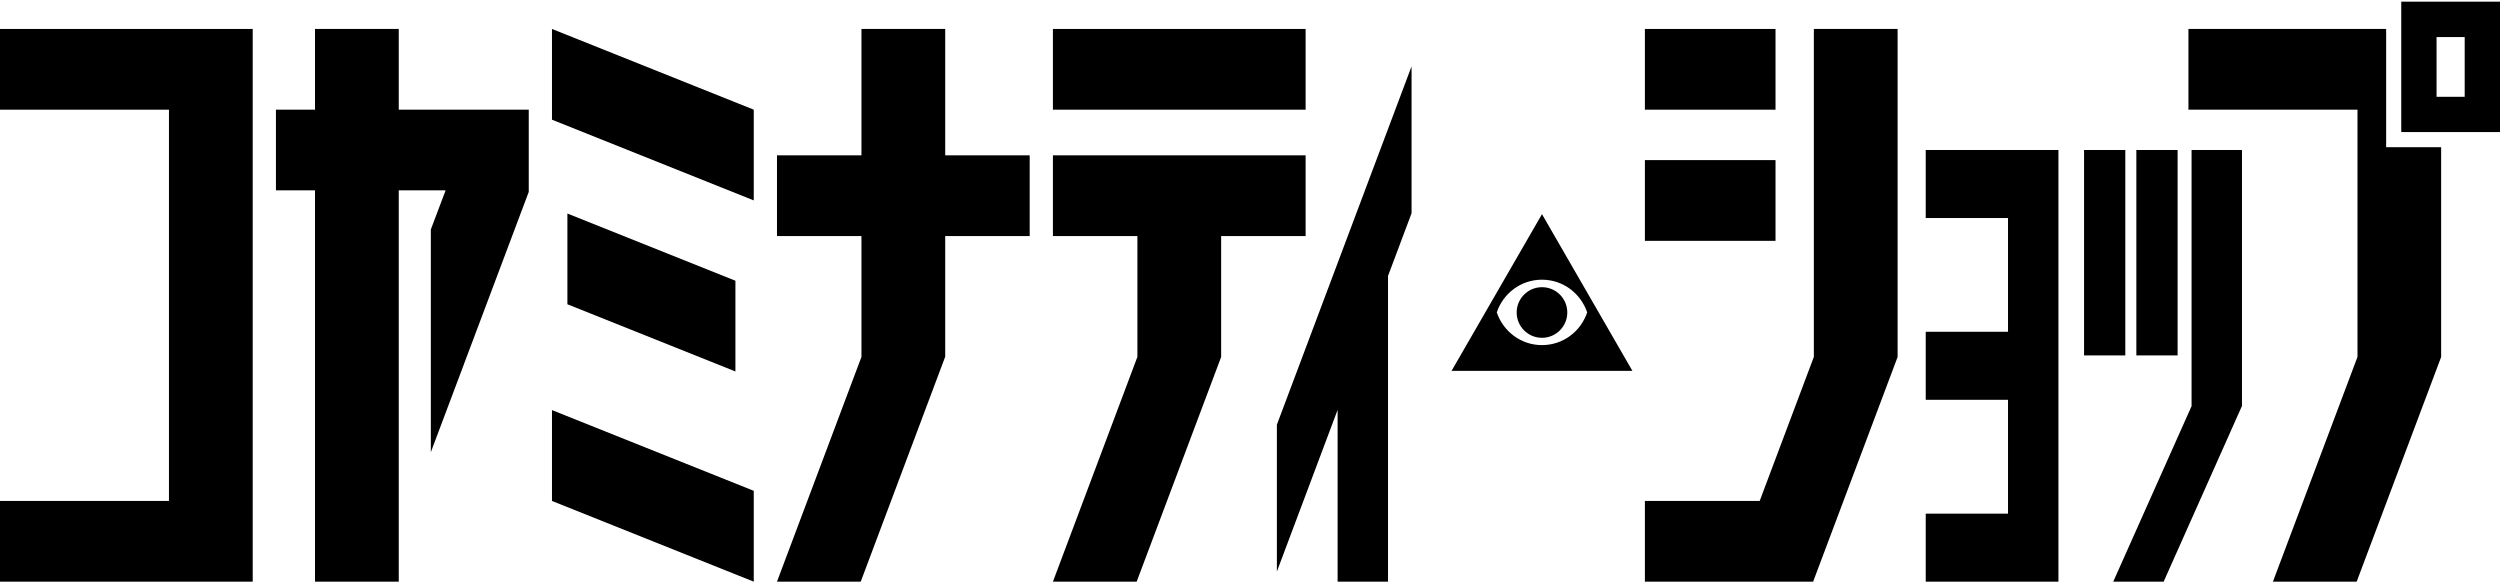
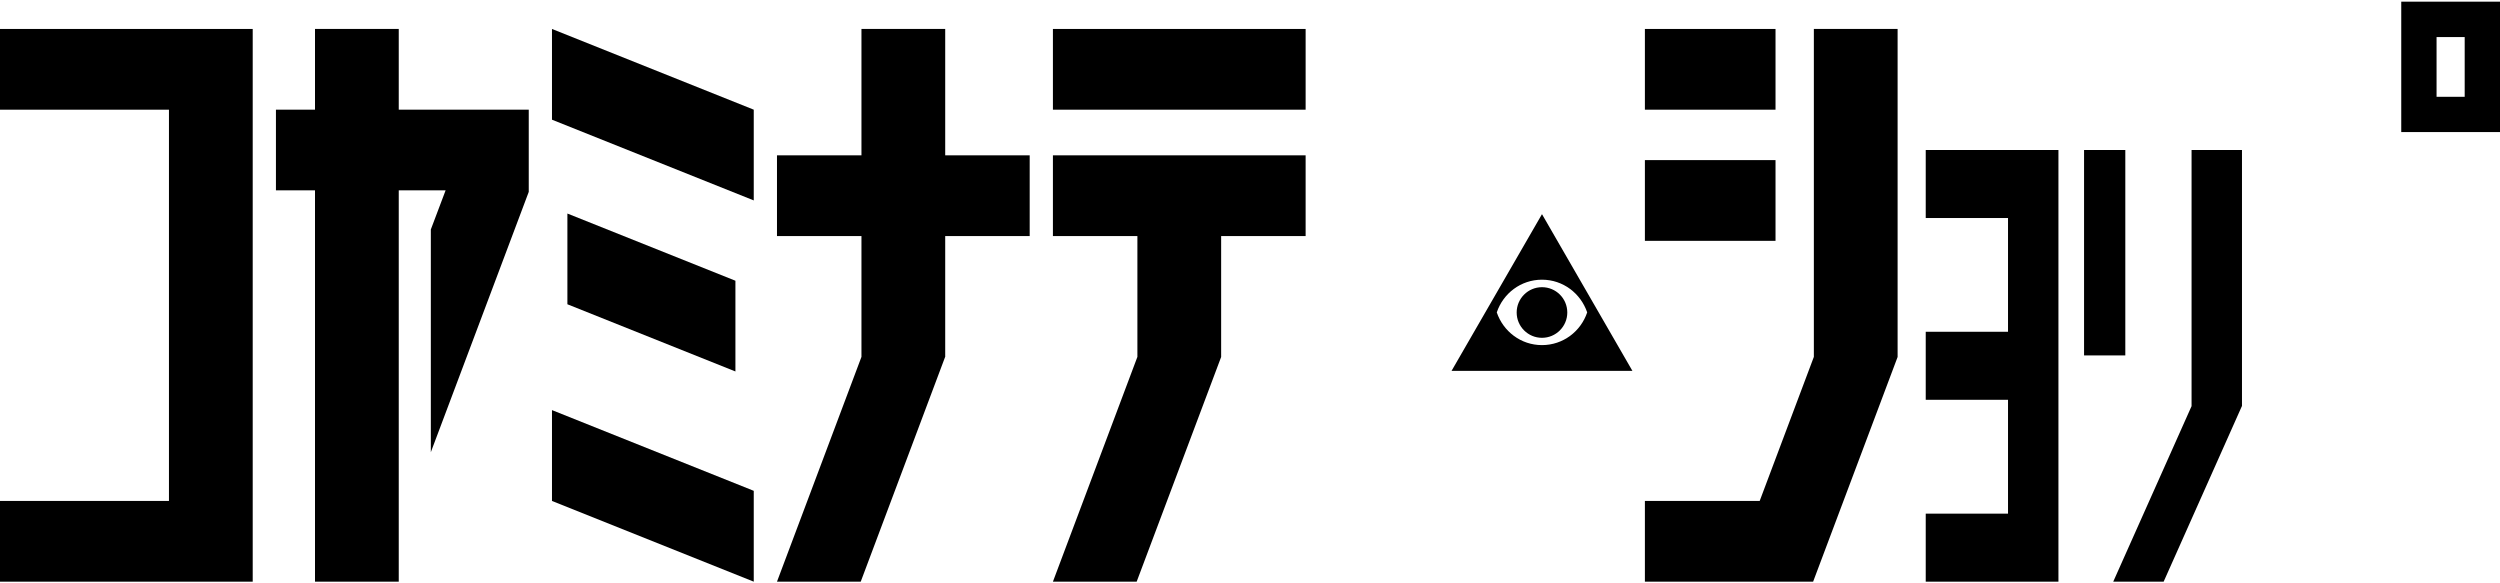
<svg xmlns="http://www.w3.org/2000/svg" xml:space="preserve" style="enable-background:new 0 0 240 56;" viewBox="0 0 240 56" y="0px" x="0px" id="レイヤー_1" version="1.1">
  <g>
    <polygon points="0,2.78 0,10.53 16.22,10.53 16.22,48.09 0,48.09 0,55.84 24.26,55.84 24.26,49.24 24.26,48.09 24.26,10.53    24.26,2.78 16.22,2.78" />
    <polygon points="90.74,12.88 90.74,2.78 82.7,2.78 82.7,14.91 74.59,14.91 74.59,22.66 82.7,22.66 82.7,34.26 74.59,55.84    82.63,55.84 90.73,34.27 90.74,34.27 90.74,34.26 90.74,22.66 98.85,22.66 98.85,14.91 90.74,14.91" />
    <polygon points="38.28,10.53 38.28,2.78 30.24,2.78 30.24,10.53 26.49,10.53 26.49,18.27 30.24,18.27 30.24,55.84 38.28,55.84    38.28,18.27 42.78,18.27 41.36,22.03 41.36,43.41 50.76,18.42 50.76,18.27 50.76,10.53 45.69,10.53" />
    <rect height="7.75" width="24.26" y="2.78" x="101.08" />
    <polygon points="125.34,14.91 101.08,14.91 101.08,22.66 109.19,22.66 109.19,34.26 101.08,55.84 109.12,55.84 117.23,34.27    117.23,34.27 117.23,34.26 117.23,22.66 125.34,22.66" />
-     <polygon points="122.58,54.87 128.41,39.35 128.41,55.84 133.25,55.84 133.25,26.49 135.51,20.47 135.51,6.37 122.58,40.77" />
    <polygon points="52.99,11.49 72.36,19.24 72.36,10.53 52.99,2.78" />
    <polygon points="52.99,48.09 72.36,55.84 72.36,47.12 52.99,39.37" />
    <polygon points="54.47,20.5 54.47,29.21 70.6,35.66 70.6,26.95" />
    <g>
      <polygon points="174.13,14.91 174.13,22.66 174.13,34.26 168.93,48.09 157.91,48.09 157.91,55.84 166.02,55.84 170.45,55.84     174.06,55.84 182.17,34.27 182.17,34.27 182.17,34.26 182.17,34.26 182.17,22.66 182.17,14.91 182.17,12.88 182.17,12.88     182.17,2.78 174.13,2.78" />
      <rect height="7.75" width="12.54" y="15.37" x="157.91" />
      <rect height="7.75" width="12.54" y="2.78" x="157.91" />
      <polygon points="184.87,20.93 192.77,20.93 192.77,31.85 184.87,31.85 184.87,38.38 192.77,38.38 192.77,49.31 184.87,49.31     184.87,55.84 192.77,55.84 197.61,55.84 197.61,49.31 197.61,38.38 197.61,31.85 197.61,20.93 197.61,15.68 197.61,14.4     184.87,14.4" />
      <polygon points="210.39,23.87 210.39,29.92 210.39,38.99 202.87,55.84 207.71,55.84 215.22,38.99 215.23,38.99 215.23,38.99     215.23,29.92 215.23,23.87 215.23,22.29 215.23,22.29 215.23,14.4 210.39,14.4" />
-       <rect height="19.72" width="3.96" y="14.4" x="205.09" />
      <rect height="19.72" width="3.96" y="14.4" x="200.07" />
-       <polygon points="229.07,2.78 226.32,2.78 210.09,2.78 210.09,10.53 226.32,10.53 226.32,14.91 226.32,22.66 226.32,34.26     218.2,55.84 226.24,55.84 234.35,34.27 234.35,34.27 234.35,34.26 234.35,34.26 234.35,22.66 234.35,14.91 234.35,14.13     229.07,14.13" />
-       <path d="M230.52,0.16v12.52H240V0.16H230.52z M236.61,9.29h-2.7V3.56h2.7V9.29z" />
+       <path d="M230.52,0.16v12.52H240V0.16H230.52z M236.61,9.29h-2.7V3.56h2.7V9.29" />
    </g>
    <g>
      <path d="M148.03,20.56l-8.68,15.04h17.36L148.03,20.56z M148.03,33.13c-2.03,0-3.72-1.32-4.34-3.14c0.61-1.82,2.31-3.14,4.34-3.14    c2.03,0,3.72,1.32,4.34,3.14C151.76,31.81,150.06,33.13,148.03,33.13z" />
      <path d="M148.03,27.57c-1.34,0-2.43,1.09-2.43,2.43c0,1.34,1.09,2.43,2.43,2.43c1.34,0,2.43-1.09,2.43-2.43    C150.46,28.65,149.37,27.57,148.03,27.57z" />
    </g>
  </g>
</svg>